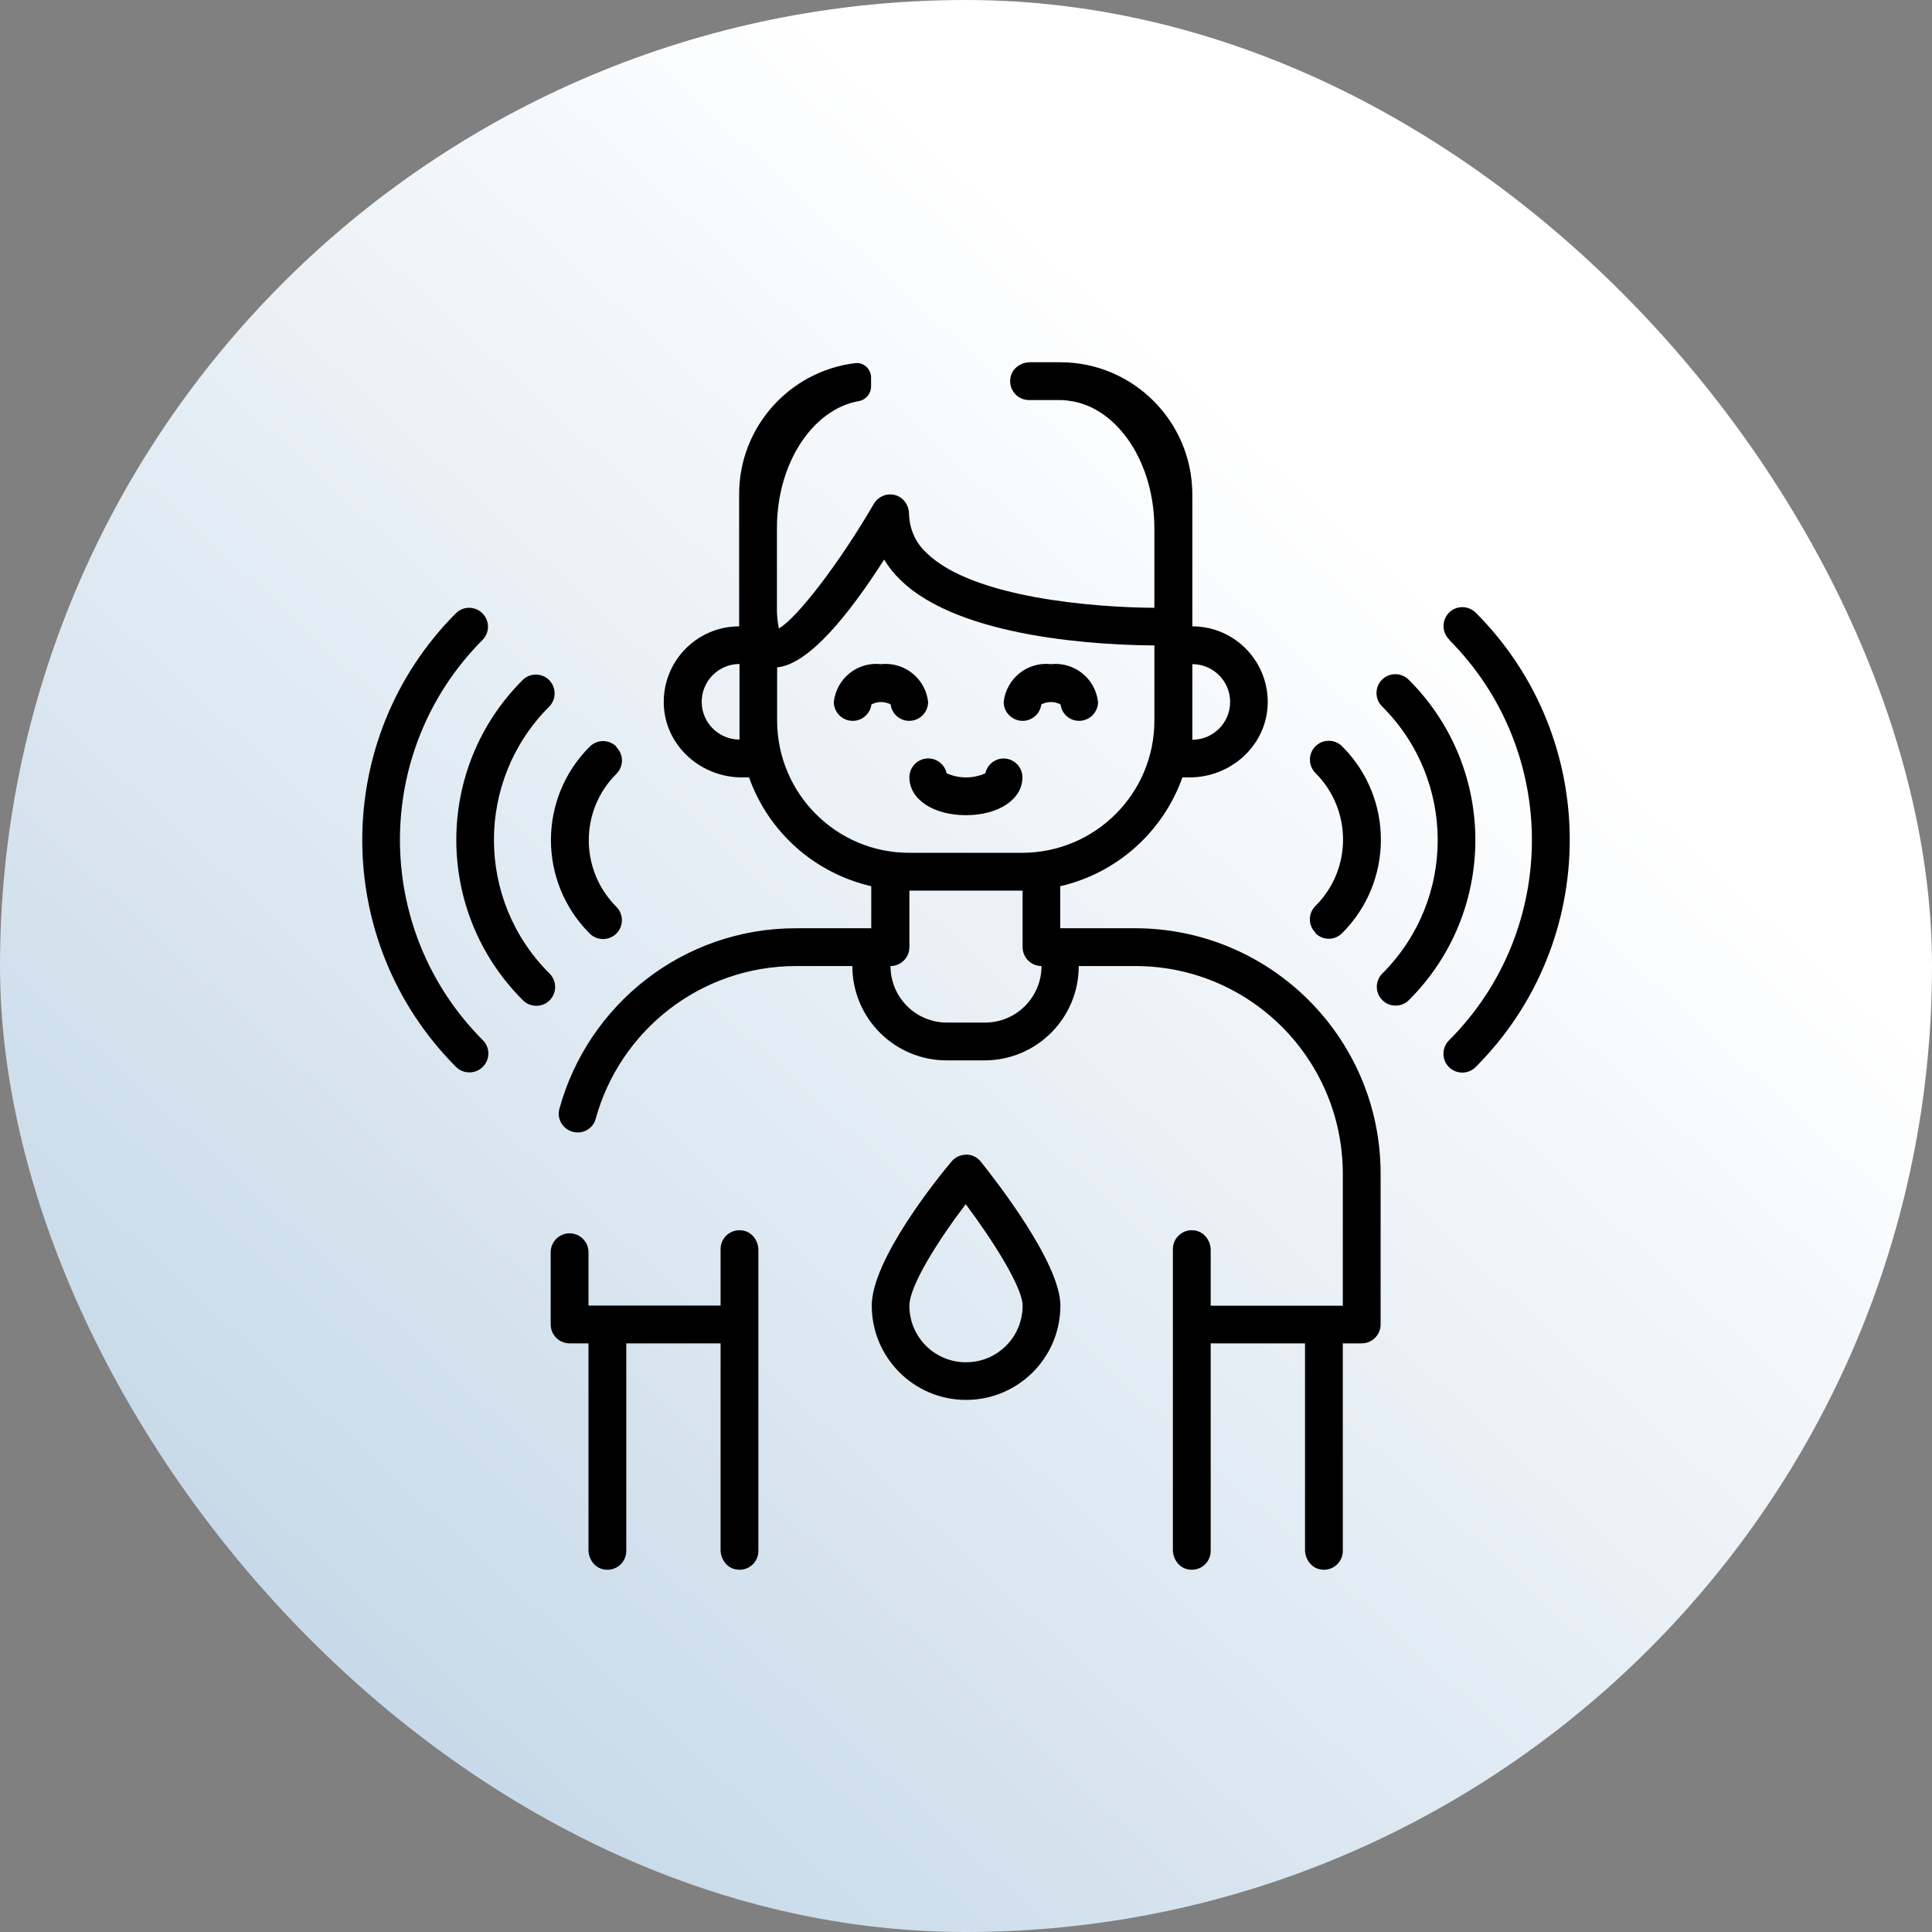
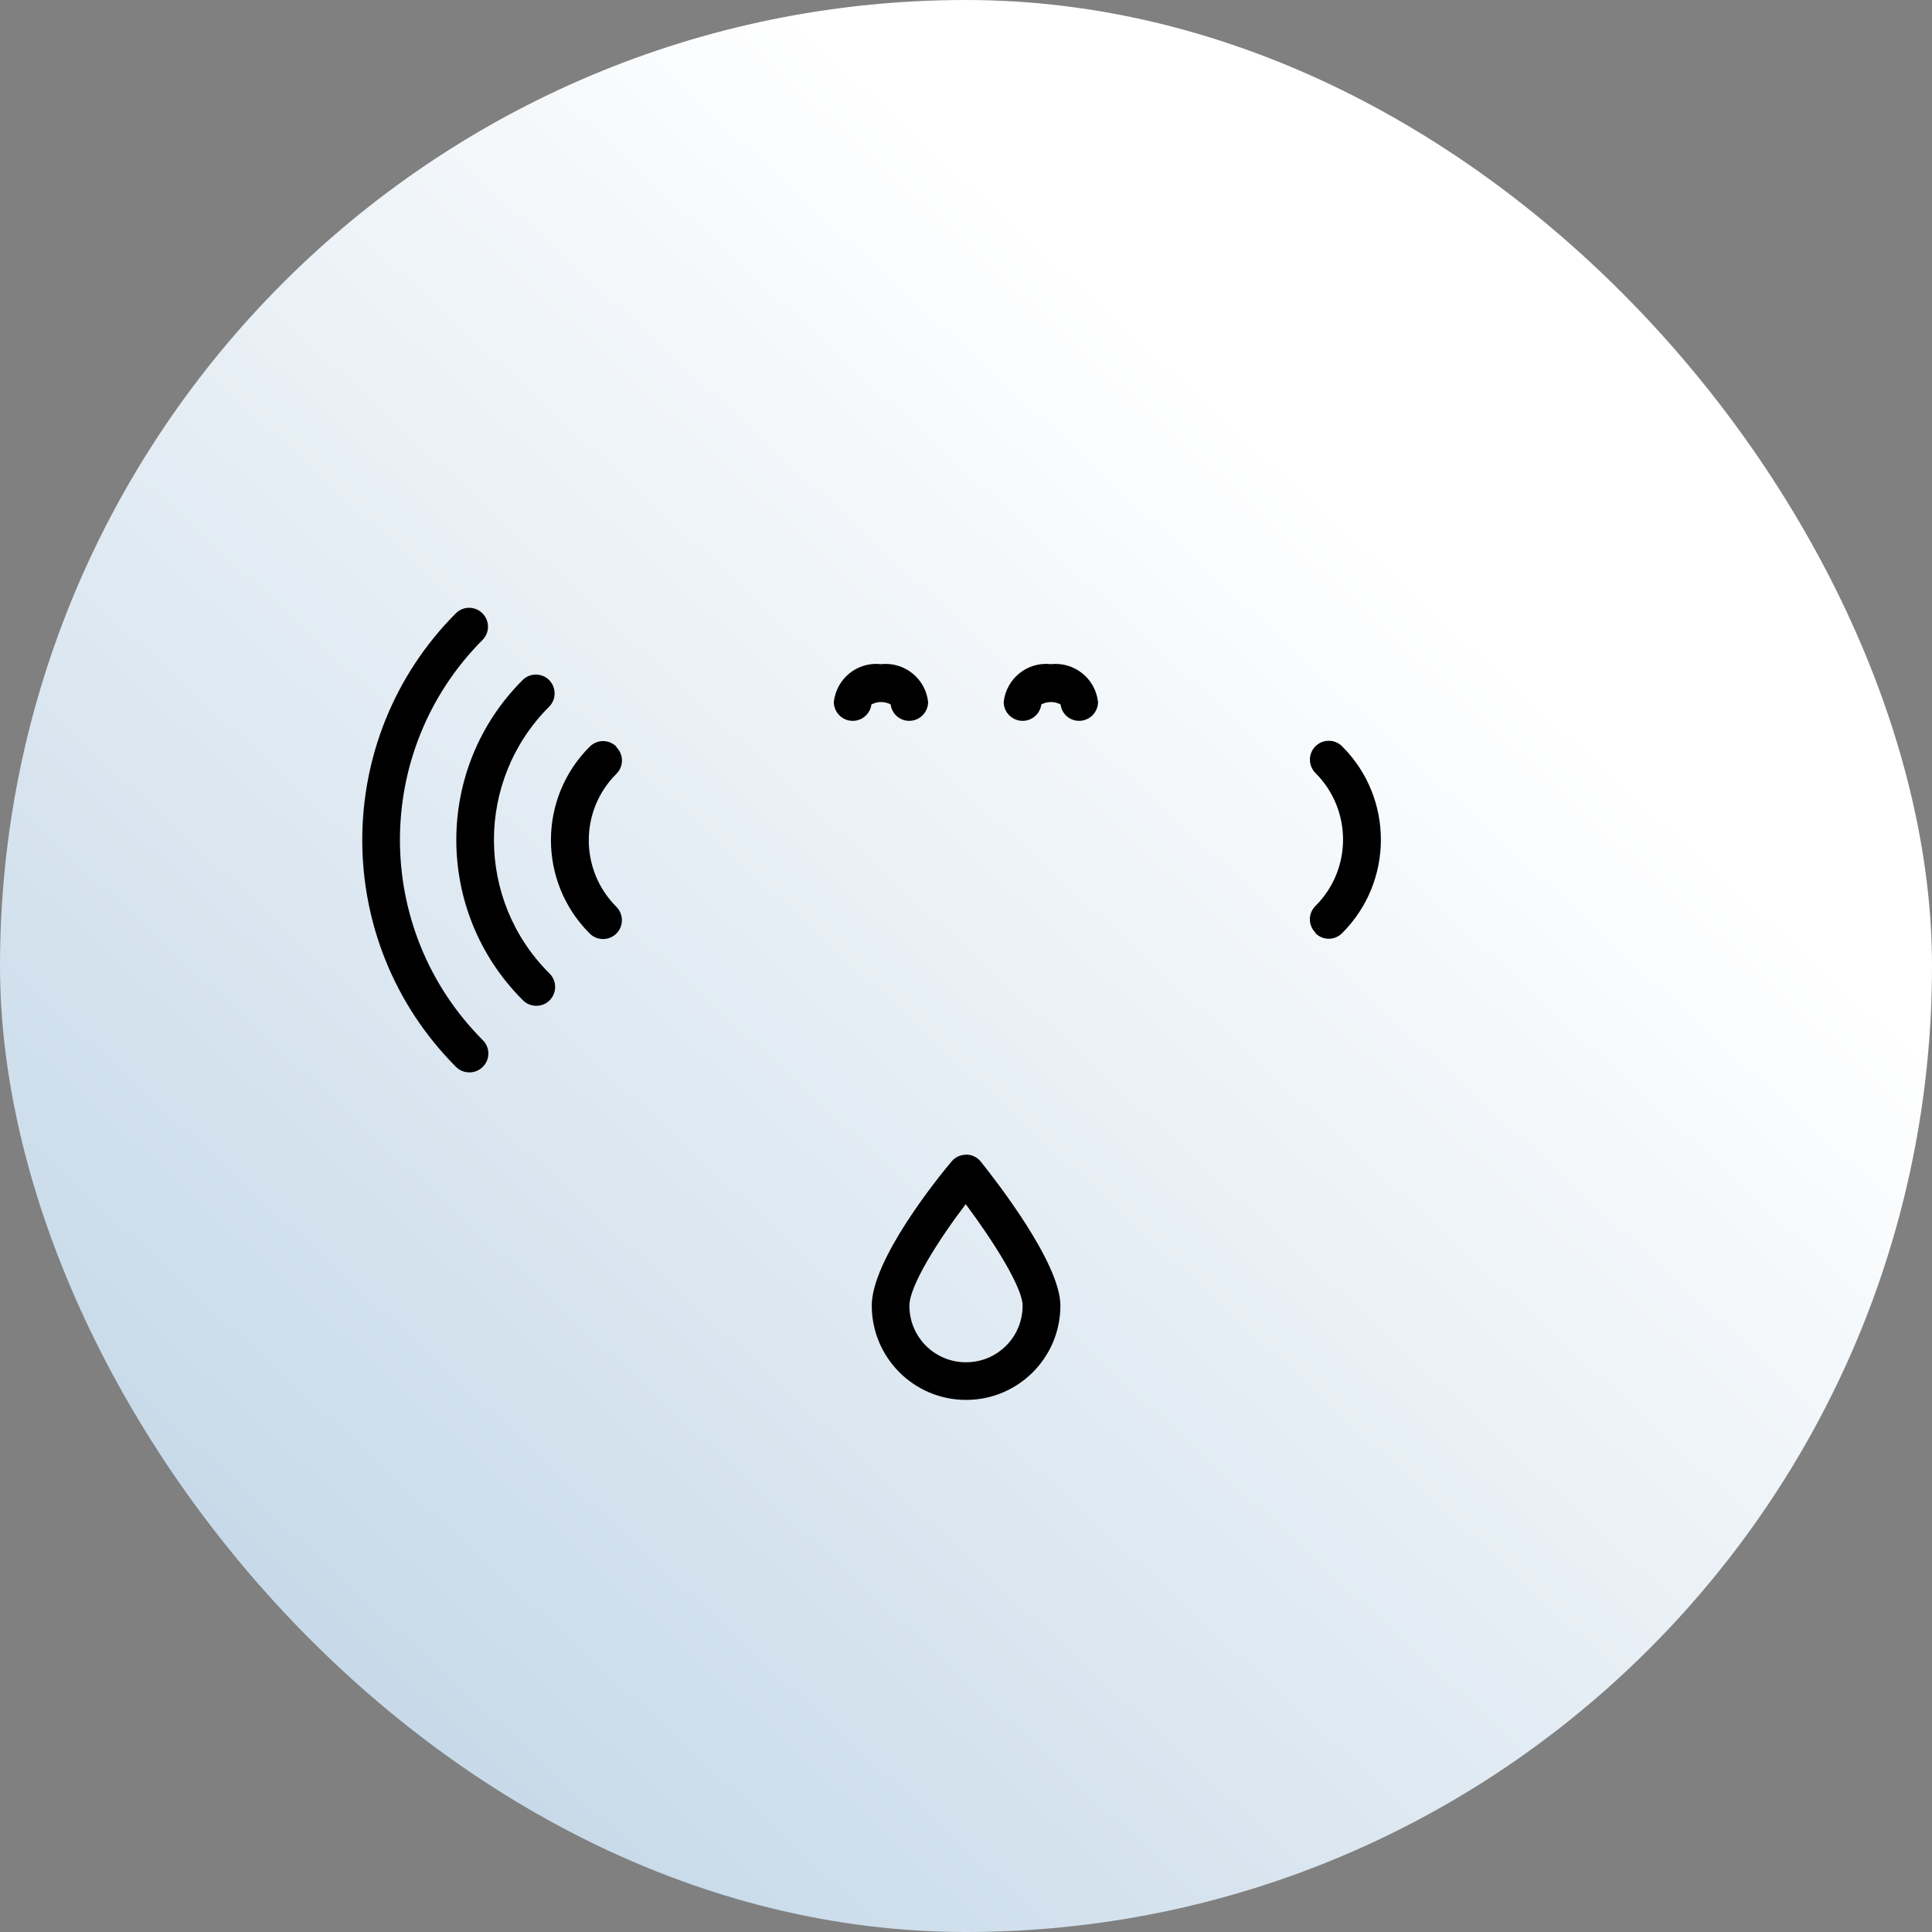
<svg xmlns="http://www.w3.org/2000/svg" width="80" height="80" viewBox="0 0 80 80" fill="none">
  <rect x="0" y="0" width="80" height="80" fill="#808080" stroke="none" />
  <rect width="80" height="80" rx="40" fill="url(#paint0_linear_353_500)" />
-   <path d="M30.753 50.952C30.262 50.872 29.838 51.245 29.838 51.72V54.061H24.368V51.852C24.368 51.42 24.017 51.069 23.586 51.069C23.154 51.069 22.803 51.42 22.803 51.852V54.843C22.803 55.275 23.154 55.626 23.586 55.626H24.368V64.177C24.368 64.565 24.631 64.93 25.019 64.989C25.509 65.07 25.933 64.696 25.933 64.221V55.626H29.838V64.177C29.838 64.565 30.102 64.93 30.489 64.989C30.979 65.07 31.403 64.696 31.403 64.221V51.764C31.403 51.376 31.14 51.011 30.753 50.952Z" fill="black" />
-   <path d="M47.024 38.437H43.902V36.696C46.249 36.154 48.151 34.457 48.962 32.19H49.262C50.929 32.19 52.377 30.931 52.487 29.271C52.604 27.45 51.163 25.936 49.372 25.936V20.464C49.364 17.45 46.922 15 43.902 15H42.651C42.263 15 41.898 15.263 41.839 15.651C41.759 16.141 42.132 16.565 42.607 16.565H43.894C44.07 16.565 44.238 16.587 44.413 16.617C46.322 16.96 47.8 19.184 47.8 21.876V25.168C45.276 25.153 40.289 24.751 38.388 22.915C37.919 22.498 37.656 21.905 37.642 21.283C37.642 20.947 37.437 20.625 37.115 20.515C36.749 20.391 36.369 20.552 36.186 20.859C34.753 23.324 33.005 25.592 32.252 26.023C32.193 25.738 32.164 25.445 32.171 25.153V21.869C32.171 19.177 33.648 16.953 35.557 16.609C35.857 16.558 36.069 16.302 36.069 16.002V15.636C36.069 15.278 35.762 14.993 35.411 15.037C32.705 15.366 30.606 17.67 30.606 20.464V25.936C28.814 25.936 27.374 27.45 27.491 29.271C27.601 30.931 29.049 32.19 30.716 32.19H31.016C31.82 34.457 33.729 36.154 36.077 36.696V38.437H32.954C28.273 38.437 24.339 41.611 23.162 45.919C23.03 46.41 23.41 46.892 23.922 46.892C24.273 46.892 24.58 46.658 24.668 46.322C25.67 42.679 28.997 40.009 32.954 40.002H35.294C35.294 42.16 37.042 43.908 39.199 43.908H40.764C42.922 43.908 44.669 42.16 44.669 40.002H47.01C51.756 40.002 55.595 43.849 55.603 48.597V54.068H50.132V51.764C50.132 51.376 49.869 51.011 49.481 50.952C48.992 50.872 48.567 51.245 48.567 51.72V64.177C48.567 64.565 48.831 64.93 49.218 64.989C49.708 65.07 50.132 64.696 50.132 64.221V55.626H54.038V64.177C54.038 64.565 54.301 64.93 54.688 64.989C55.178 65.07 55.603 64.696 55.603 64.221V55.626H56.385C56.817 55.626 57.168 55.275 57.168 54.843V48.597C57.168 42.994 52.619 38.444 47.01 38.437H47.024ZM49.372 27.501C50.235 27.501 50.937 28.203 50.937 29.066C50.937 29.929 50.235 30.632 49.372 30.632V27.501ZM30.621 30.624C29.758 30.624 29.056 29.922 29.056 29.059C29.056 28.196 29.758 27.494 30.621 27.494V30.624ZM39.214 42.343C37.919 42.343 36.874 41.297 36.874 40.002C37.305 40.002 37.656 39.651 37.656 39.219V36.878H42.344V39.219C42.344 39.651 42.695 40.002 43.126 40.002C43.126 41.297 42.081 42.343 40.786 42.343H39.214ZM42.337 35.313H37.649C34.629 35.313 32.186 32.863 32.179 29.842V27.633C33.495 27.515 35.17 25.424 36.61 23.171C36.8 23.485 37.035 23.778 37.305 24.034C39.799 26.448 45.649 26.711 47.8 26.726V29.842C47.8 32.863 45.35 35.306 42.329 35.313H42.337Z" fill="black" />
-   <path d="M41.561 31.407C41.196 31.407 40.881 31.663 40.801 32.021C40.289 32.248 39.711 32.248 39.199 32.021C39.104 31.597 38.695 31.334 38.27 31.422C37.912 31.502 37.656 31.817 37.656 32.19C37.656 33.097 38.643 33.755 39.996 33.755C41.349 33.755 42.337 33.097 42.337 32.19C42.337 31.758 41.986 31.407 41.554 31.407H41.561Z" fill="black" />
  <path d="M38.431 29.066C38.322 28.093 37.451 27.398 36.479 27.501C35.506 27.391 34.636 28.093 34.526 29.066C34.526 29.498 34.877 29.849 35.309 29.849C35.703 29.849 36.033 29.556 36.084 29.169C36.333 29.037 36.632 29.037 36.881 29.169C36.932 29.6 37.327 29.9 37.751 29.842C38.139 29.79 38.431 29.461 38.431 29.066Z" fill="black" />
  <path d="M43.514 27.501C42.541 27.391 41.671 28.093 41.561 29.066C41.561 29.498 41.912 29.849 42.344 29.849C42.739 29.849 43.068 29.556 43.119 29.169C43.368 29.037 43.667 29.037 43.916 29.169C43.967 29.6 44.362 29.9 44.786 29.842C45.174 29.79 45.467 29.461 45.467 29.066C45.357 28.093 44.487 27.398 43.514 27.501Z" fill="black" />
  <path d="M21.648 28.152C17.984 31.802 17.977 37.727 21.626 41.392C21.633 41.399 21.64 41.406 21.648 41.414C21.948 41.721 22.445 41.728 22.752 41.428C23.059 41.128 23.066 40.631 22.767 40.324C22.767 40.324 22.752 40.309 22.745 40.302C19.695 37.259 19.688 32.321 22.73 29.271L22.745 29.256C23.044 28.949 23.037 28.452 22.73 28.152C22.43 27.859 21.948 27.859 21.648 28.152Z" fill="black" />
  <path d="M25.524 30.917C25.216 30.61 24.727 30.61 24.419 30.917C22.284 33.045 22.277 36.505 24.405 38.641C24.405 38.641 24.412 38.649 24.419 38.656C24.727 38.963 25.224 38.956 25.524 38.656C25.831 38.349 25.823 37.851 25.524 37.551C24.003 36.03 23.995 33.565 25.524 32.043C25.831 31.736 25.831 31.246 25.524 30.939V30.917Z" fill="black" />
  <path d="M19.439 44.405C19.871 44.405 20.222 44.054 20.222 43.623C20.222 43.418 20.141 43.22 19.995 43.074C15.417 38.488 15.417 31.07 19.988 26.491C20.287 26.184 20.28 25.687 19.966 25.387C19.666 25.094 19.183 25.094 18.883 25.387C13.706 30.58 13.706 38.985 18.883 44.179C19.029 44.325 19.227 44.405 19.439 44.405Z" fill="black" />
-   <path d="M57.789 41.64C57.994 41.64 58.191 41.56 58.338 41.414C62.002 37.764 62.009 31.839 58.36 28.174C58.352 28.167 58.345 28.159 58.338 28.152C58.038 27.845 57.541 27.837 57.233 28.137C56.926 28.437 56.919 28.935 57.219 29.242C57.219 29.242 57.233 29.256 57.241 29.264C60.29 32.307 60.298 37.244 57.255 40.294L57.241 40.309C56.934 40.616 56.934 41.106 57.241 41.414C57.387 41.56 57.584 41.64 57.789 41.64Z" fill="black" />
  <path d="M54.469 38.641C54.776 38.949 55.266 38.949 55.573 38.641C57.709 36.513 57.716 33.053 55.588 30.917C55.588 30.917 55.581 30.91 55.573 30.902C55.266 30.595 54.769 30.602 54.469 30.902C54.162 31.209 54.169 31.707 54.469 32.007C55.99 33.528 55.998 35.993 54.469 37.515C54.162 37.822 54.162 38.312 54.469 38.619V38.641Z" fill="black" />
-   <path d="M60.005 26.491C64.576 31.078 64.576 38.495 60.005 43.074C59.698 43.374 59.691 43.871 59.99 44.179C60.29 44.486 60.788 44.493 61.095 44.193C61.095 44.193 61.109 44.179 61.117 44.171C66.294 38.978 66.294 30.573 61.117 25.38C60.817 25.072 60.32 25.058 60.012 25.358C59.705 25.658 59.691 26.155 59.99 26.462C59.99 26.462 60.005 26.477 60.012 26.484L60.005 26.491Z" fill="black" />
  <path d="M40.004 47.814C39.77 47.814 39.55 47.916 39.404 48.092C38.848 48.75 36.098 52.152 36.098 54.061C36.098 56.219 37.846 57.967 40.004 57.967C42.161 57.967 43.909 56.219 43.909 54.061C43.909 52.276 41.159 48.787 40.611 48.099C40.464 47.916 40.245 47.814 40.011 47.807L40.004 47.814ZM39.996 56.409C38.702 56.409 37.656 55.363 37.656 54.068C37.656 53.234 38.877 51.318 39.989 49.862C41.108 51.362 42.344 53.3 42.344 54.068C42.344 55.363 41.298 56.409 40.004 56.409H39.996Z" fill="black" />
  <defs>
    <linearGradient id="paint0_linear_353_500" x1="16" y1="69.5" x2="68" y2="13" gradientUnits="userSpaceOnUse">
      <stop stop-color="#C8DAE9" />
      <stop offset="0.815" stop-color="white" />
    </linearGradient>
  </defs>
</svg>